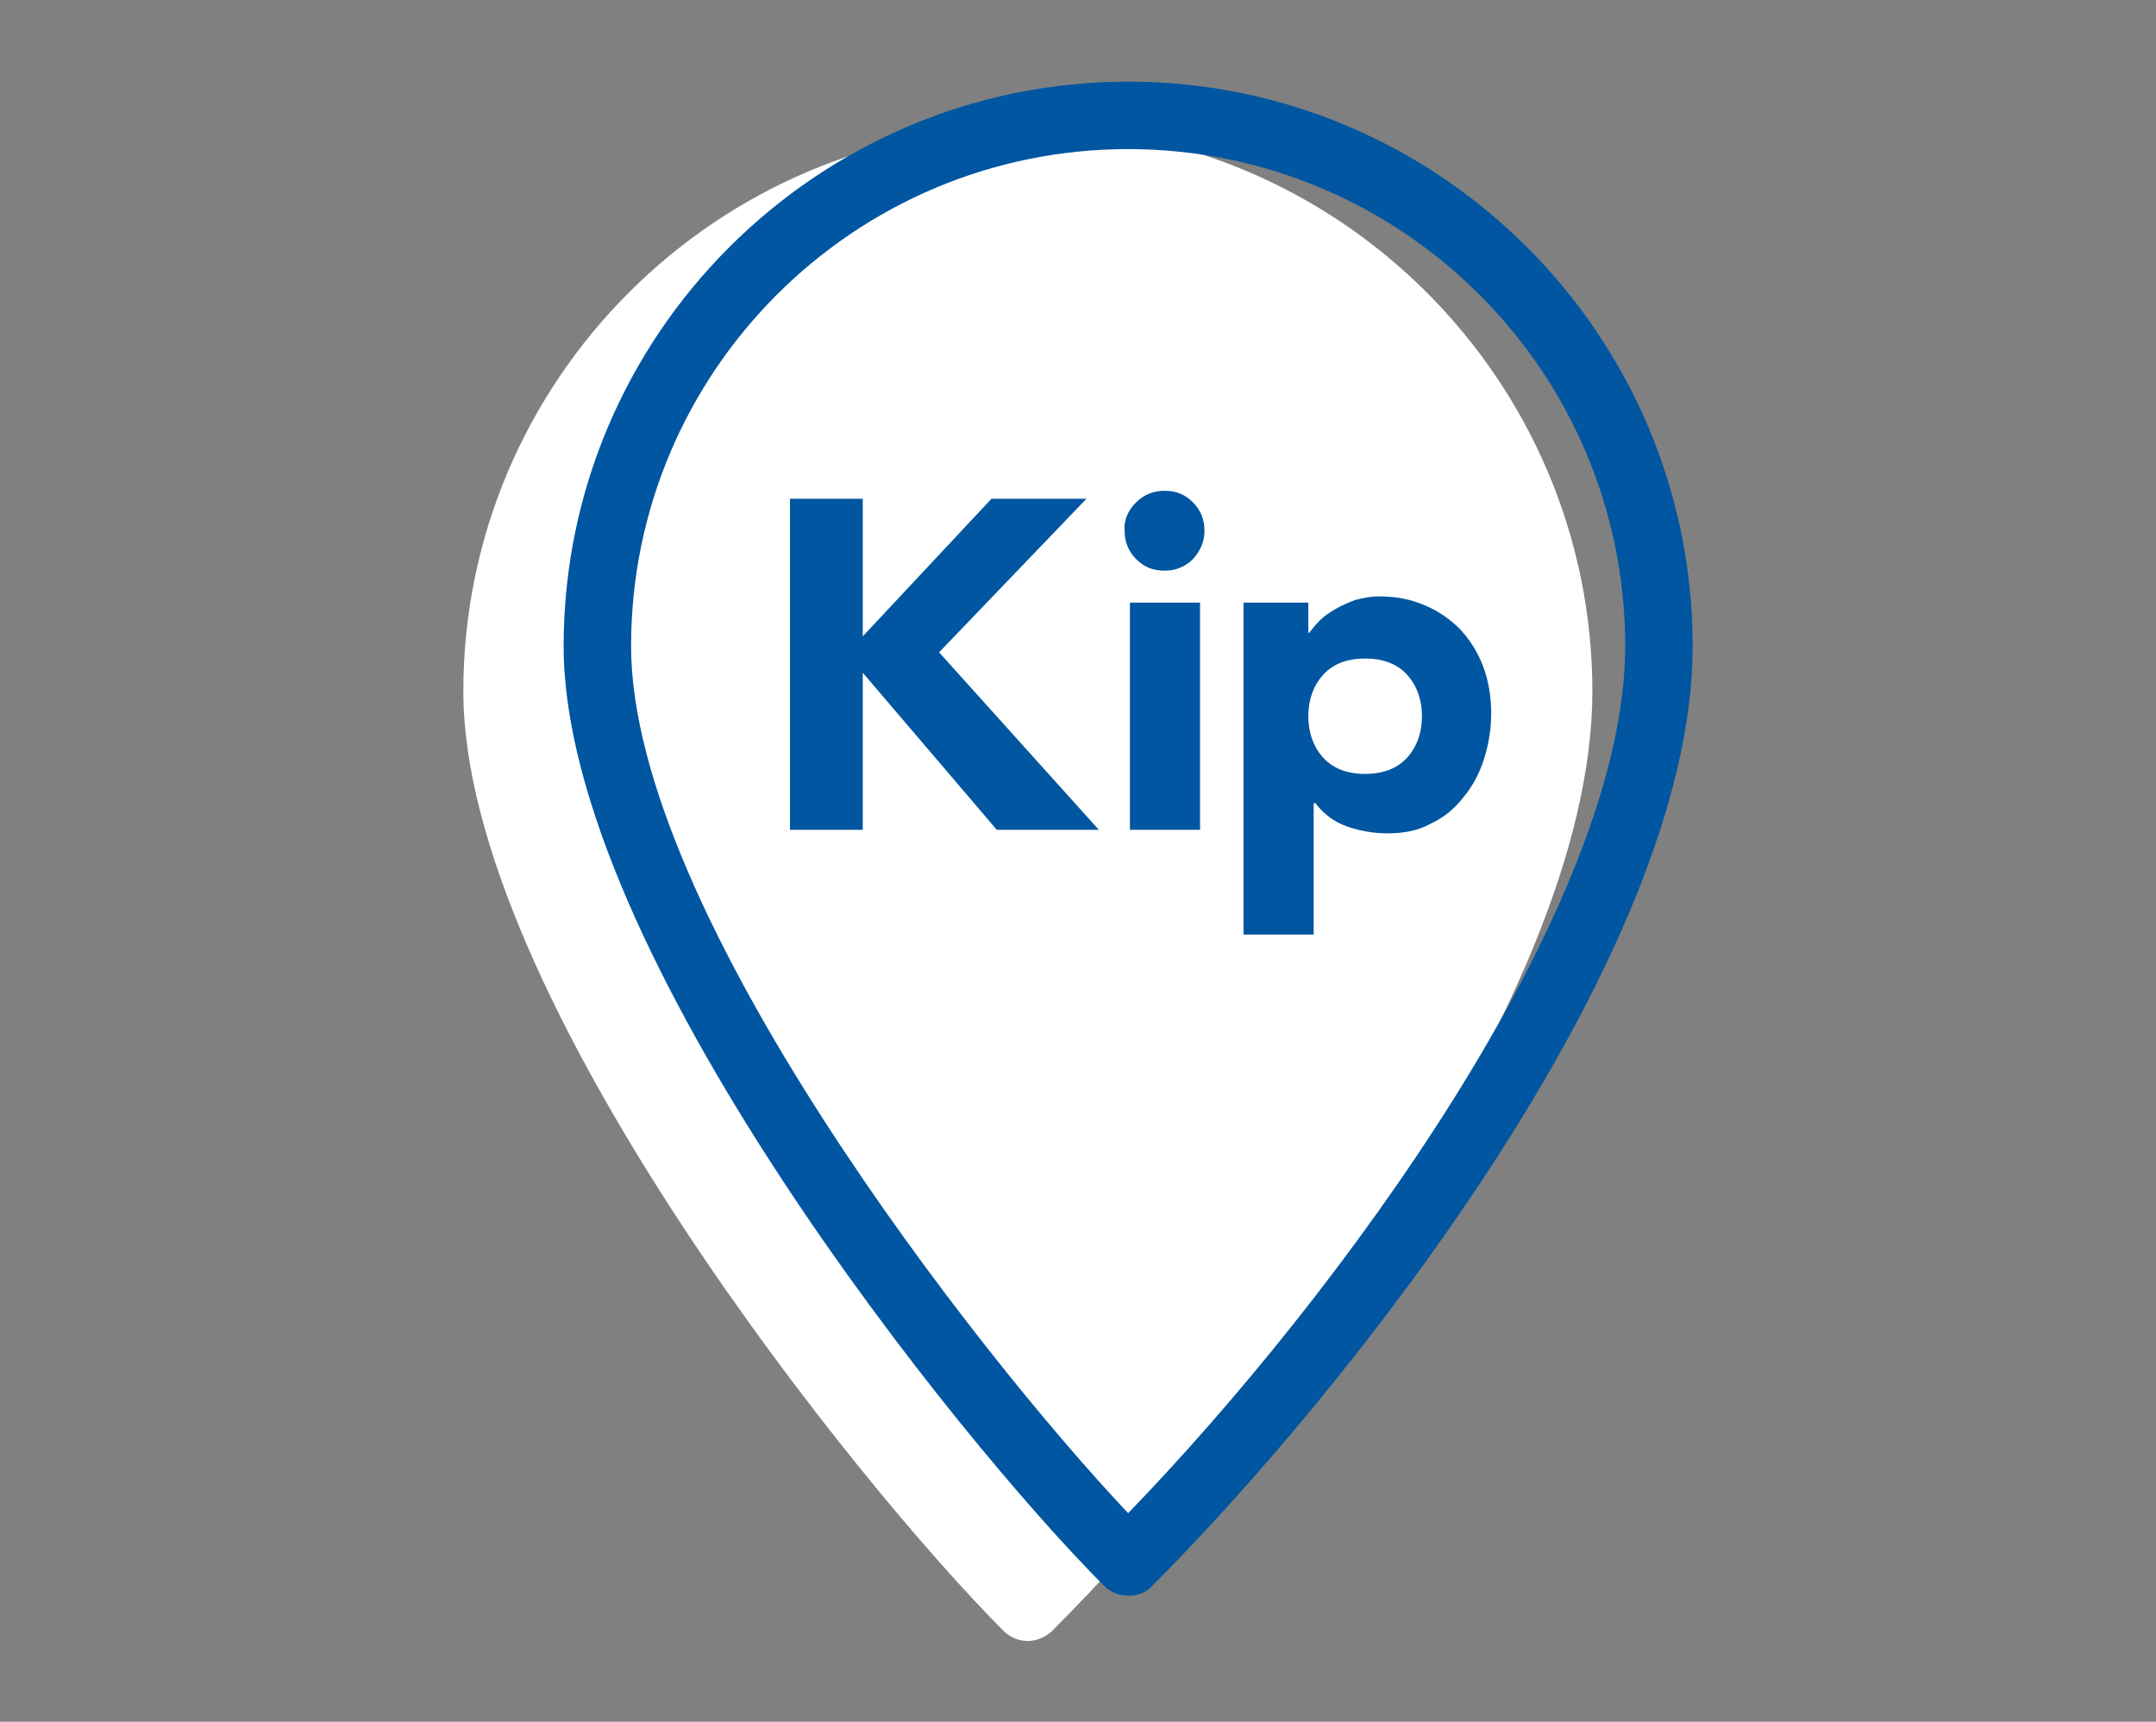
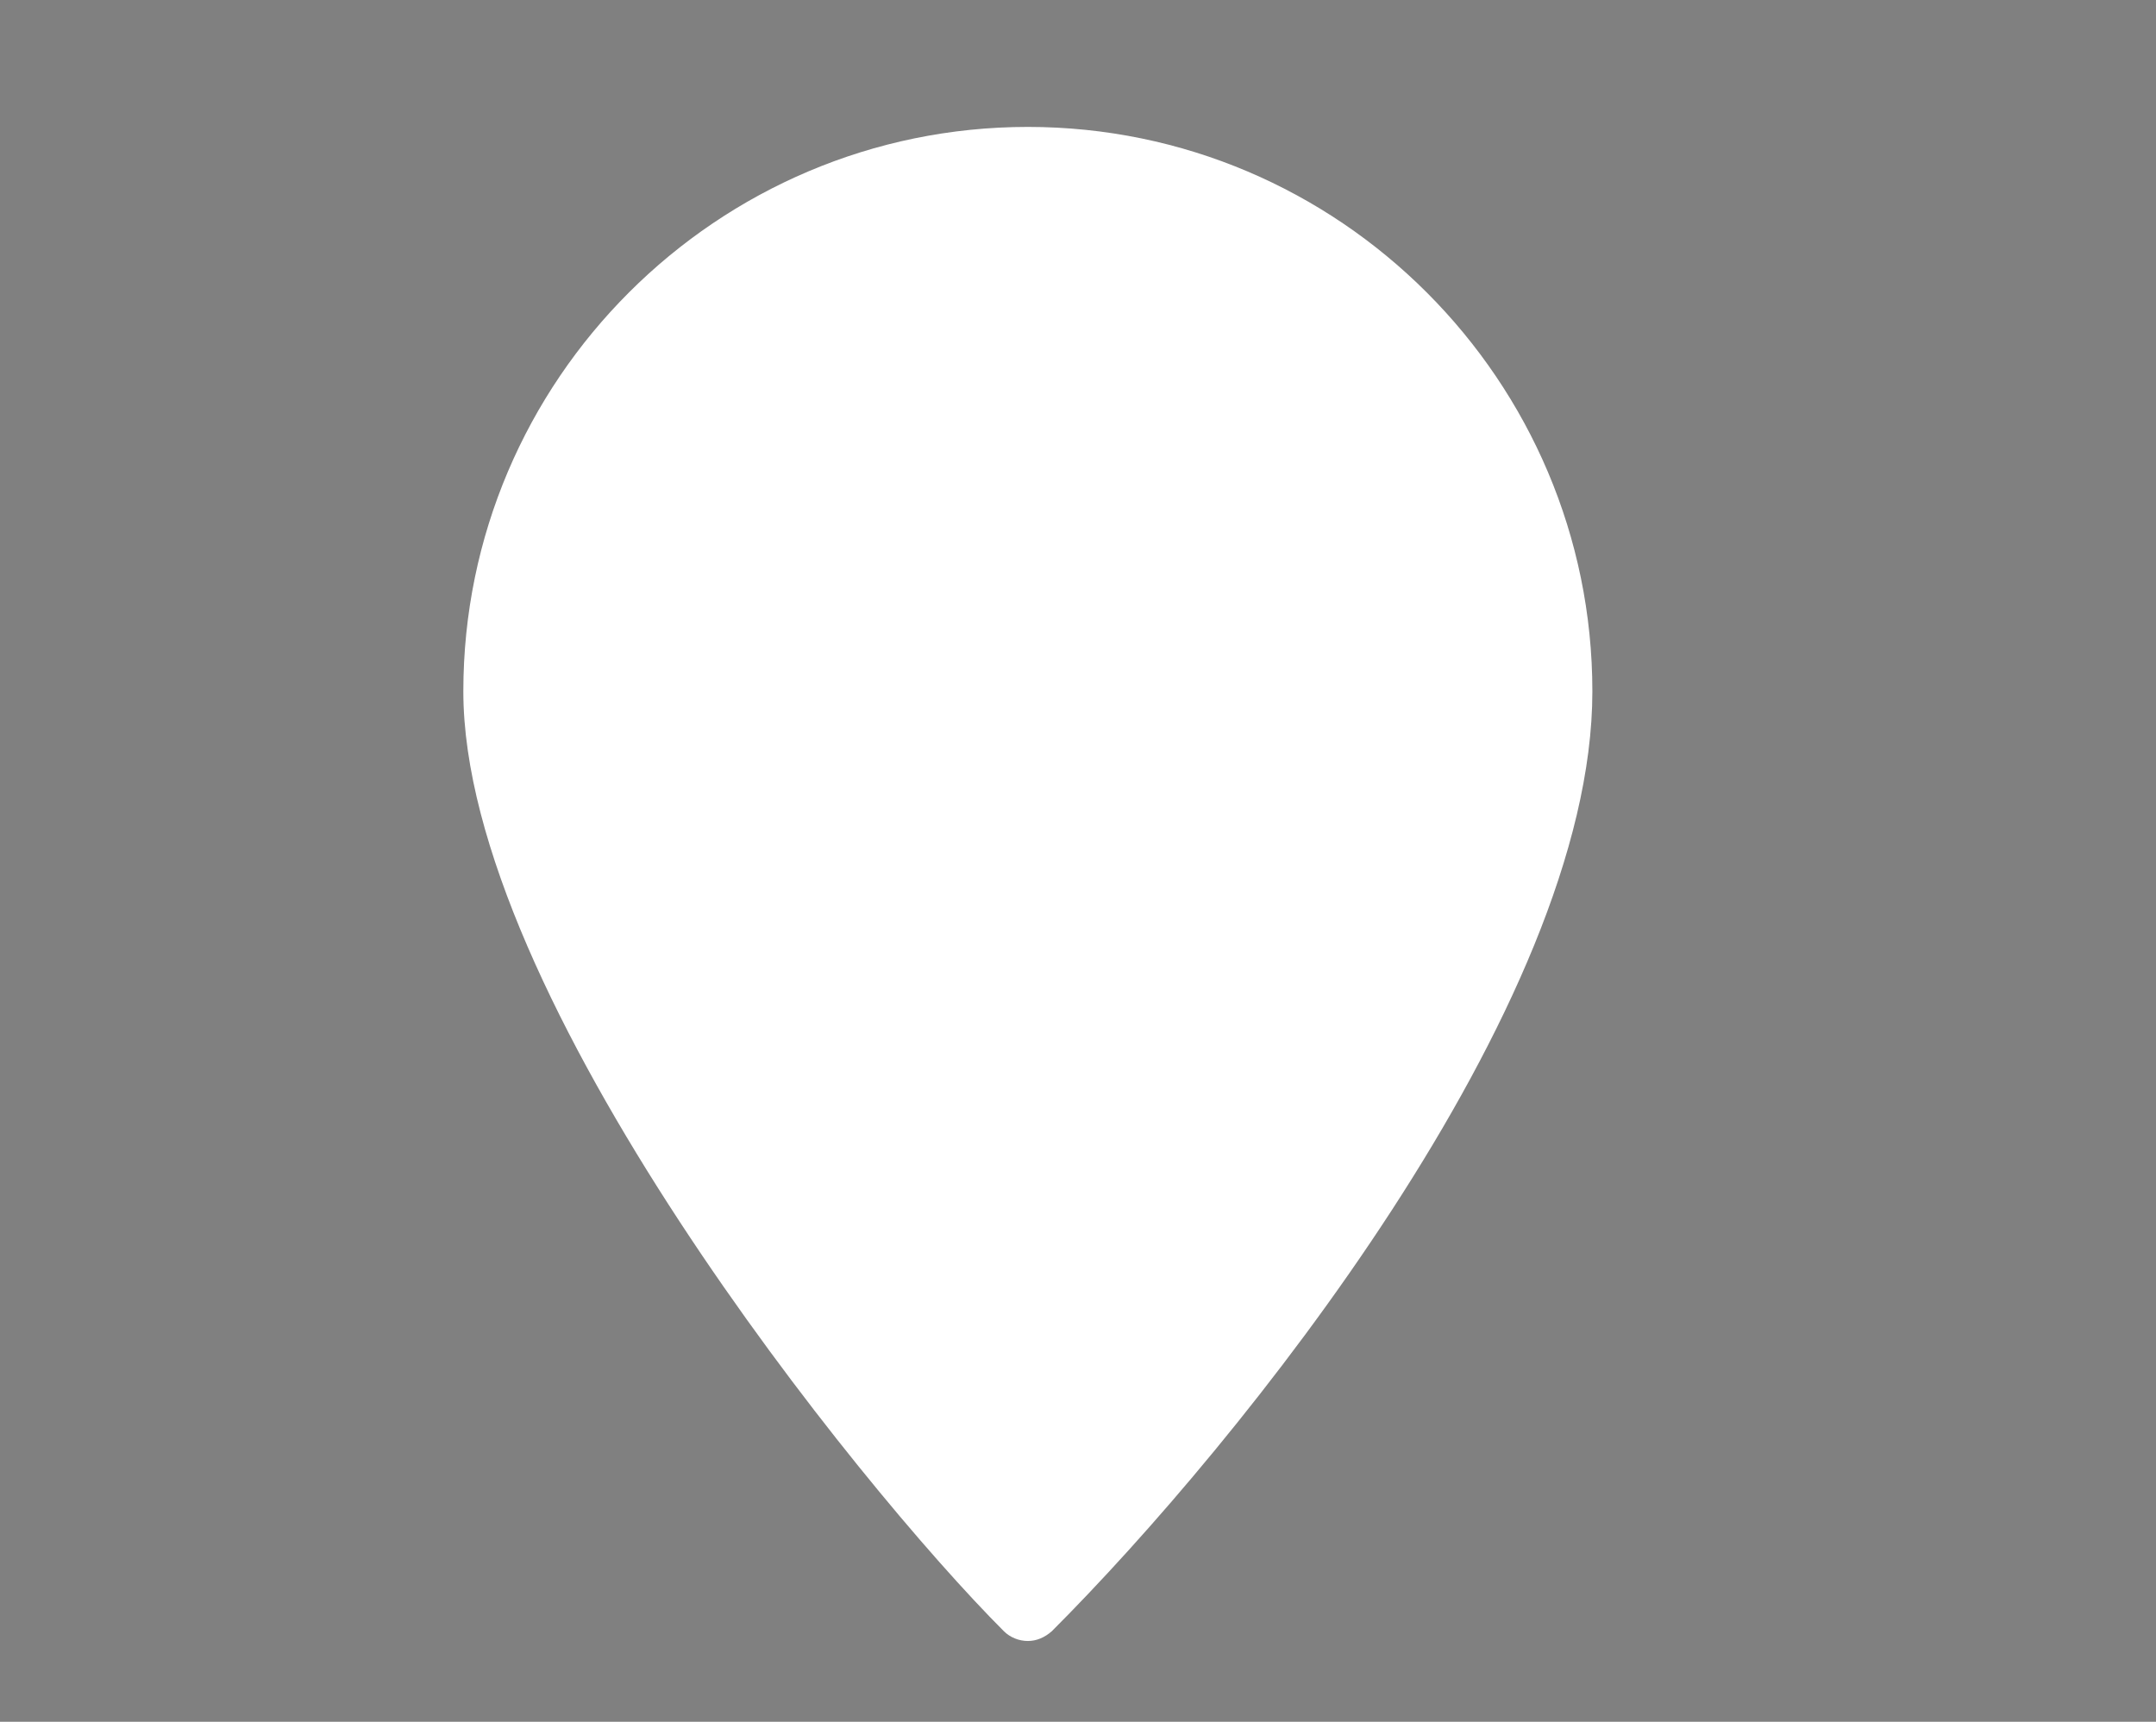
<svg xmlns="http://www.w3.org/2000/svg" version="1.1" id="Layer_1" x="0px" y="0px" viewBox="0 0 242.9 194" enable-background="new 0 0 242.9 194" xml:space="preserve">
  <rect x="0" y="0" width="242.9" height="194" fill="#808080" stroke="none" />
  <g>
    <g>
      <path fill="#FFFFFF" d="M175.6,77.8c0,33-37.6,81-59.8,103.2C100.4,165.7,56,110.9,56,77.8c0-33,26.8-59.8,59.8-59.8    C148.8,18,175.6,44.8,175.6,77.8z" />
      <path fill="#FFFFFF" d="M115.8,184.9c-1,0-2-0.4-2.7-1.1c-16.3-16.3-60.9-71.6-60.9-105.9c0-35.1,28.6-63.6,63.6-63.6    c35.1,0,63.6,28.6,63.6,63.6c0,35.6-39.9,84.9-60.9,105.9C117.7,184.5,116.8,184.9,115.8,184.9z M115.8,21.8    c-30.9,0-56,25.1-56,56c0,29.8,39,79.7,56,97.7c23.5-24.3,56-68.2,56-97.7C171.8,47,146.6,21.8,115.8,21.8z" />
    </g>
    <g>
-       <path fill="none" d="M186.9,72.8c0,33-37.6,81-59.8,103.2c-15.4-15.4-59.8-70.2-59.8-103.2c0-33,26.8-59.8,59.8-59.8    C160.2,13,186.9,39.7,186.9,72.8z" />
-       <path fill="#0056A0" d="M127.1,179.8c-1,0-2-0.4-2.7-1.1c-16.3-16.3-60.9-71.6-60.9-105.9c0-35.1,28.6-63.6,63.6-63.6    c35.1,0,63.6,28.6,63.6,63.6c0,35.6-39.9,84.9-60.9,105.9C129.1,179.5,128.1,179.8,127.1,179.8z M127.1,16.8    c-30.9,0-56,25.1-56,56c0,29.8,39,79.7,56,97.7c23.5-24.3,56-68.2,56-97.7C183.1,41.9,158,16.8,127.1,16.8z" />
-     </g>
+       </g>
    <g>
-       <path fill="#0056A0" d="M89,56.2h8.2v15.5l14.5-15.5h10.7l-16.6,17.3l18,20h-11.5L97.2,75.8v17.7H89V56.2z" />
-       <path fill="#0056A0" d="M128,56.6c0.9-0.9,2-1.3,3.2-1.3c1.3,0,2.3,0.4,3.2,1.3c0.9,0.9,1.3,2,1.3,3.2c0,1.3-0.5,2.3-1.3,3.2    c-0.9,0.9-2,1.3-3.2,1.3c-1.3,0-2.3-0.4-3.2-1.3c-0.9-0.9-1.3-2-1.3-3.2C126.6,58.6,127.1,57.5,128,56.6z M127.3,67.9h7.9v25.6    h-7.9V67.9z" />
-       <path fill="#0056A0" d="M140.1,67.9h7.3v3.4h0.1c0.3-0.4,0.7-0.9,1.2-1.4c0.5-0.5,1.1-0.9,1.8-1.3c0.7-0.4,1.4-0.7,2.2-1    c0.8-0.2,1.7-0.4,2.6-0.4c1.9,0,3.6,0.3,5.2,1c1.5,0.6,2.9,1.6,4,2.7c1.1,1.2,2,2.6,2.6,4.2c0.6,1.6,0.9,3.4,0.9,5.3    c0,1.8-0.3,3.5-0.8,5.1c-0.5,1.6-1.3,3.1-2.3,4.3c-1,1.3-2.2,2.3-3.7,3c-1.4,0.8-3.1,1.1-4.9,1.1c-1.6,0-3.2-0.3-4.6-0.8    c-1.4-0.5-2.6-1.4-3.5-2.6H148v14.8h-7.9V67.9z M149.1,85.4c1.1,1.2,2.7,1.8,4.7,1.8c2,0,3.6-0.6,4.7-1.8c1.1-1.2,1.7-2.8,1.7-4.7    c0-1.9-0.6-3.5-1.7-4.7c-1.1-1.2-2.7-1.8-4.7-1.8c-2,0-3.6,0.6-4.7,1.8c-1.1,1.2-1.7,2.8-1.7,4.7C147.4,82.6,148,84.2,149.1,85.4z    " />
-     </g>
+       </g>
  </g>
</svg>